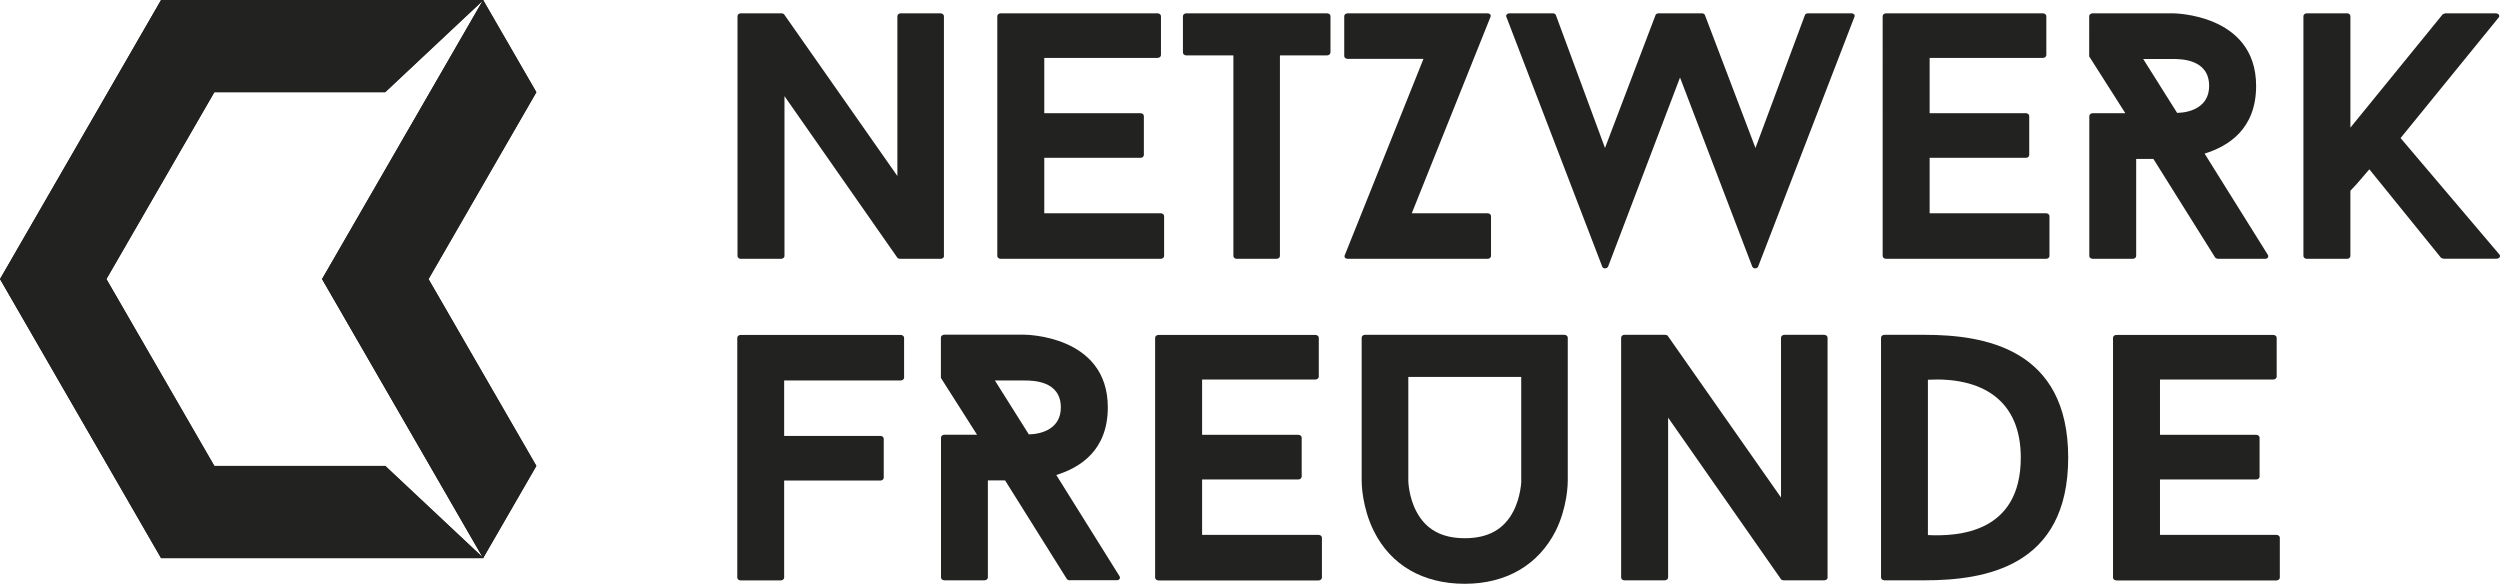
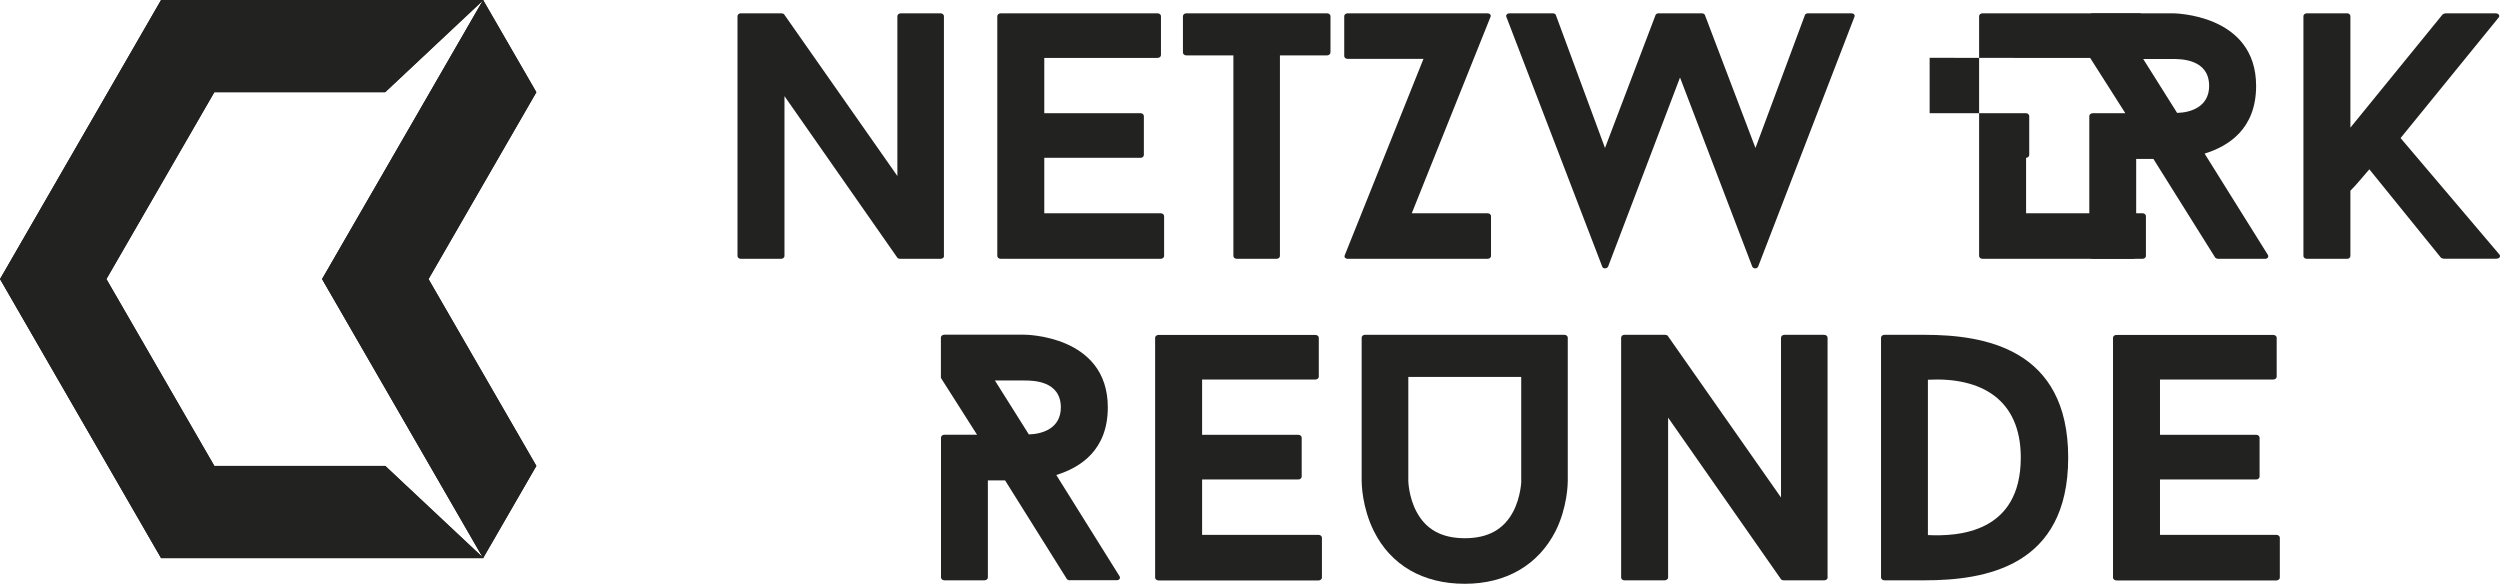
<svg xmlns="http://www.w3.org/2000/svg" id="Ebene_1" viewBox="0 0 230.95 53.93">
  <defs>
    <style>.cls-1{fill:#222221;stroke-width:0px;}</style>
  </defs>
  <polygon class="cls-1" points="14.88 0 0 25.78 14.88 51.56 44.65 51.56 44.66 51.55 35.58 43.03 35.58 43.04 19.8 43.04 9.83 25.78 19.8 8.52 35.58 8.52 35.58 8.52 44.66 0 44.65 0 14.88 0" />
  <polygon class="cls-1" points="44.63 0 29.75 25.78 44.63 51.56 49.55 43.04 39.59 25.78 49.55 8.52 44.63 0" />
  <polygon class="cls-1" points="14.88 0 0 25.78 9.83 25.78 19.8 8.52 35.58 8.52 35.58 8.52 44.66 0 44.65 0 14.88 0" />
  <polyline class="cls-1" points="39.59 25.78 49.55 8.52 44.63 0 29.75 25.78" />
  <polyline class="cls-1" points="29.75 25.78 44.63 51.56 49.55 43.04 39.58 25.78" />
  <polygon class="cls-1" points="0 25.78 14.88 51.56 44.65 51.56 44.66 51.55 35.58 43.03 35.58 43.04 19.8 43.04 9.83 25.78 0 25.78" />
  <path class="cls-1" d="m87.21,23.65c0,.13-.13.26-.32.26h-3.73c-.06,0-.23-.03-.26-.1l-10.43-14.93v14.77c0,.13-.13.26-.32.26h-3.73c-.16,0-.29-.13-.29-.26V1.49c0-.13.13-.26.29-.26h3.76c.06,0,.23.03.26.1l10.46,14.93V1.49c0-.13.13-.26.32-.26h3.66c.19,0,.32.13.32.26v22.16Z" />
  <path class="cls-1" d="m96.47,5.34v5.12h8.91c.16,0,.29.13.29.26v3.6c0,.13-.13.26-.29.26h-8.91v5.12h10.75c.19,0,.32.13.32.26v3.69c0,.13-.13.26-.32.26h-14.77c-.19,0-.32-.13-.32-.26V1.49c0-.13.13-.26.32-.26h14.48c.19,0,.32.13.32.26v3.6c0,.13-.13.26-.32.26h-10.46Z" />
  <path class="cls-1" d="m122.9,4.86c0,.13-.13.26-.32.26h-4.34v18.53c0,.13-.13.26-.32.26h-3.66c-.19,0-.32-.13-.32-.26V5.12h-4.34c-.19,0-.32-.13-.32-.26V1.49c0-.13.13-.26.32-.26h12.99c.19,0,.32.13.32.26v3.37Z" />
  <path class="cls-1" d="m137.74,23.65c0,.13-.13.26-.32.26h-12.89c-.26,0-.39-.16-.29-.36l7.26-18.11h-7c-.19,0-.32-.13-.32-.26V1.49c0-.13.13-.26.32-.26h12.89c.26,0,.39.16.29.36l-7.26,18.11h7c.19,0,.32.13.32.26v3.69Z" />
  <path class="cls-1" d="m162.42,24.62c-.1.23-.45.23-.55,0l-6.67-17.46-6.64,17.46c-.1.23-.49.23-.55,0l-8.84-23.03c-.1-.19.06-.36.29-.36h3.98c.13,0,.26.06.29.16l4.54,12.28,4.67-12.28c.03-.1.16-.16.29-.16h3.98c.13,0,.26.06.29.16l4.67,12.28,4.57-12.28c.03-.1.16-.16.29-.16h3.98c.26,0,.39.16.29.36l-8.88,23.03Z" />
-   <path class="cls-1" d="m178.26,5.34v5.12h8.91c.16,0,.29.13.29.26v3.6c0,.13-.13.26-.29.26h-8.91v5.12h10.75c.19,0,.32.13.32.26v3.69c0,.13-.13.26-.32.26h-14.77c-.19,0-.32-.13-.32-.26V1.49c0-.13.13-.26.32-.26h14.48c.19,0,.32.13.32.26v3.6c0,.13-.13.26-.32.26h-10.46Z" />
+   <path class="cls-1" d="m178.26,5.34v5.12h8.91c.16,0,.29.13.29.26v3.6c0,.13-.13.26-.29.26v5.12h10.75c.19,0,.32.13.32.26v3.69c0,.13-.13.26-.32.26h-14.77c-.19,0-.32-.13-.32-.26V1.49c0-.13.13-.26.32-.26h14.48c.19,0,.32.13.32.26v3.6c0,.13-.13.26-.32.26h-10.46Z" />
  <path class="cls-1" d="m204.92,23.91c-.1,0-.26-.06-.29-.13l-5.7-9.1h-1.59v8.97c0,.13-.13.26-.32.26h-3.69c-.19,0-.32-.13-.32-.26v-12.93c0-.13.13-.26.32-.26h3.01c-1.1-1.72-2.24-3.53-3.34-5.25V1.49c0-.13.13-.26.32-.26h7.39s7.71,0,7.71,6.71c0,3.98-2.56,5.57-4.76,6.25l5.83,9.33c.13.19,0,.39-.23.39h-4.34Zm-3.79-13.48c1.23-.03,2.95-.55,2.95-2.49,0-2.49-2.62-2.49-3.37-2.49h-2.72l3.14,4.99Z" />
  <path class="cls-1" d="m221.77,12.76l9.1,10.72c.19.19.03.42-.26.42h-4.86c-.06,0-.23-.06-.26-.1l-6.61-8.16c-.55.62-1.13,1.36-1.75,1.98v6.03c0,.13-.13.26-.29.26h-3.73c-.19,0-.32-.13-.32-.26V1.49c0-.13.13-.26.32-.26h3.73c.16,0,.29.13.29.26v10.3l8.52-10.46s.19-.1.26-.1h4.63c.29,0,.45.23.26.42l-9.04,11.11Z" />
-   <path class="cls-1" d="m72.44,35.15v5.12h8.91c.16,0,.29.13.29.26v3.6c0,.13-.13.26-.29.26h-8.91v8.97c0,.13-.13.26-.32.26h-3.69c-.19,0-.32-.13-.32-.26v-22.16c0-.13.13-.26.32-.26h14.77c.19,0,.32.13.32.26v3.69c0,.13-.13.26-.32.26h-10.75Z" />
  <path class="cls-1" d="m98.84,53.61c-.1,0-.26-.06-.29-.13l-5.7-9.1h-1.59v8.97c0,.13-.13.26-.32.26h-3.69c-.19,0-.32-.13-.32-.26v-12.93c0-.13.13-.26.32-.26h3.01c-1.1-1.72-2.24-3.53-3.34-5.25v-3.73c0-.13.13-.26.32-.26h7.39s7.71,0,7.71,6.71c0,3.98-2.56,5.57-4.76,6.25l5.83,9.33c.13.19,0,.39-.23.39h-4.34Zm-3.79-13.48c1.23-.03,2.95-.55,2.95-2.49,0-2.49-2.62-2.49-3.37-2.49h-2.72l3.14,4.99Z" />
  <path class="cls-1" d="m111.05,35.05v5.12h8.91c.16,0,.29.13.29.26v3.6c0,.13-.13.26-.29.26h-8.91v5.12h10.75c.19,0,.32.13.32.26v3.69c0,.13-.13.26-.32.26h-14.77c-.19,0-.32-.13-.32-.26v-22.16c0-.13.13-.26.32-.26h14.48c.19,0,.32.13.32.26v3.6c0,.13-.13.26-.32.26h-10.46Z" />
  <path class="cls-1" d="m144.51,30.93c.19,0,.32.13.32.26v13.25c0,.23-.03,2.43-1.13,4.63-1.59,3.11-4.54,4.86-8.39,4.86s-6.83-1.72-8.39-4.86c-1.1-2.2-1.13-4.41-1.13-4.63v-13.25c0-.13.13-.26.29-.26h18.43Zm-3.98,13.48v-9.59h-10.43v9.62s.03,1.46.75,2.82c.87,1.65,2.33,2.46,4.47,2.46s3.6-.81,4.47-2.46c.71-1.36.75-2.82.75-2.85Z" />
  <path class="cls-1" d="m168.84,53.35c0,.13-.13.26-.32.26h-3.73c-.07,0-.23-.03-.26-.1l-10.43-14.93v14.77c0,.13-.13.26-.32.26h-3.73c-.16,0-.29-.13-.29-.26v-22.16c0-.13.13-.26.29-.26h3.76c.07,0,.23.03.26.1l10.46,14.93v-14.77c0-.13.13-.26.32-.26h3.66c.19,0,.32.13.32.26v22.16Z" />
  <path class="cls-1" d="m177.78,30.93c5.54,0,13.28,1.26,13.28,11.34s-7.65,11.34-13.28,11.34h-3.69c-.19,0-.32-.13-.32-.26v-22.16c0-.13.13-.26.32-.26h3.69Zm.32,18.5c2.75.13,8.58-.16,8.58-7.16,0-5.38-3.66-7.45-8.58-7.19v14.35Z" />
  <path class="cls-1" d="m199.54,35.05v5.12h8.91c.16,0,.29.13.29.26v3.6c0,.13-.13.26-.29.26h-8.91v5.12h10.75c.19,0,.32.13.32.26v3.69c0,.13-.13.26-.32.26h-14.77c-.19,0-.32-.13-.32-.26v-22.16c0-.13.13-.26.32-.26h14.48c.19,0,.32.13.32.26v3.6c0,.13-.13.26-.32.26h-10.46Z" />
</svg>